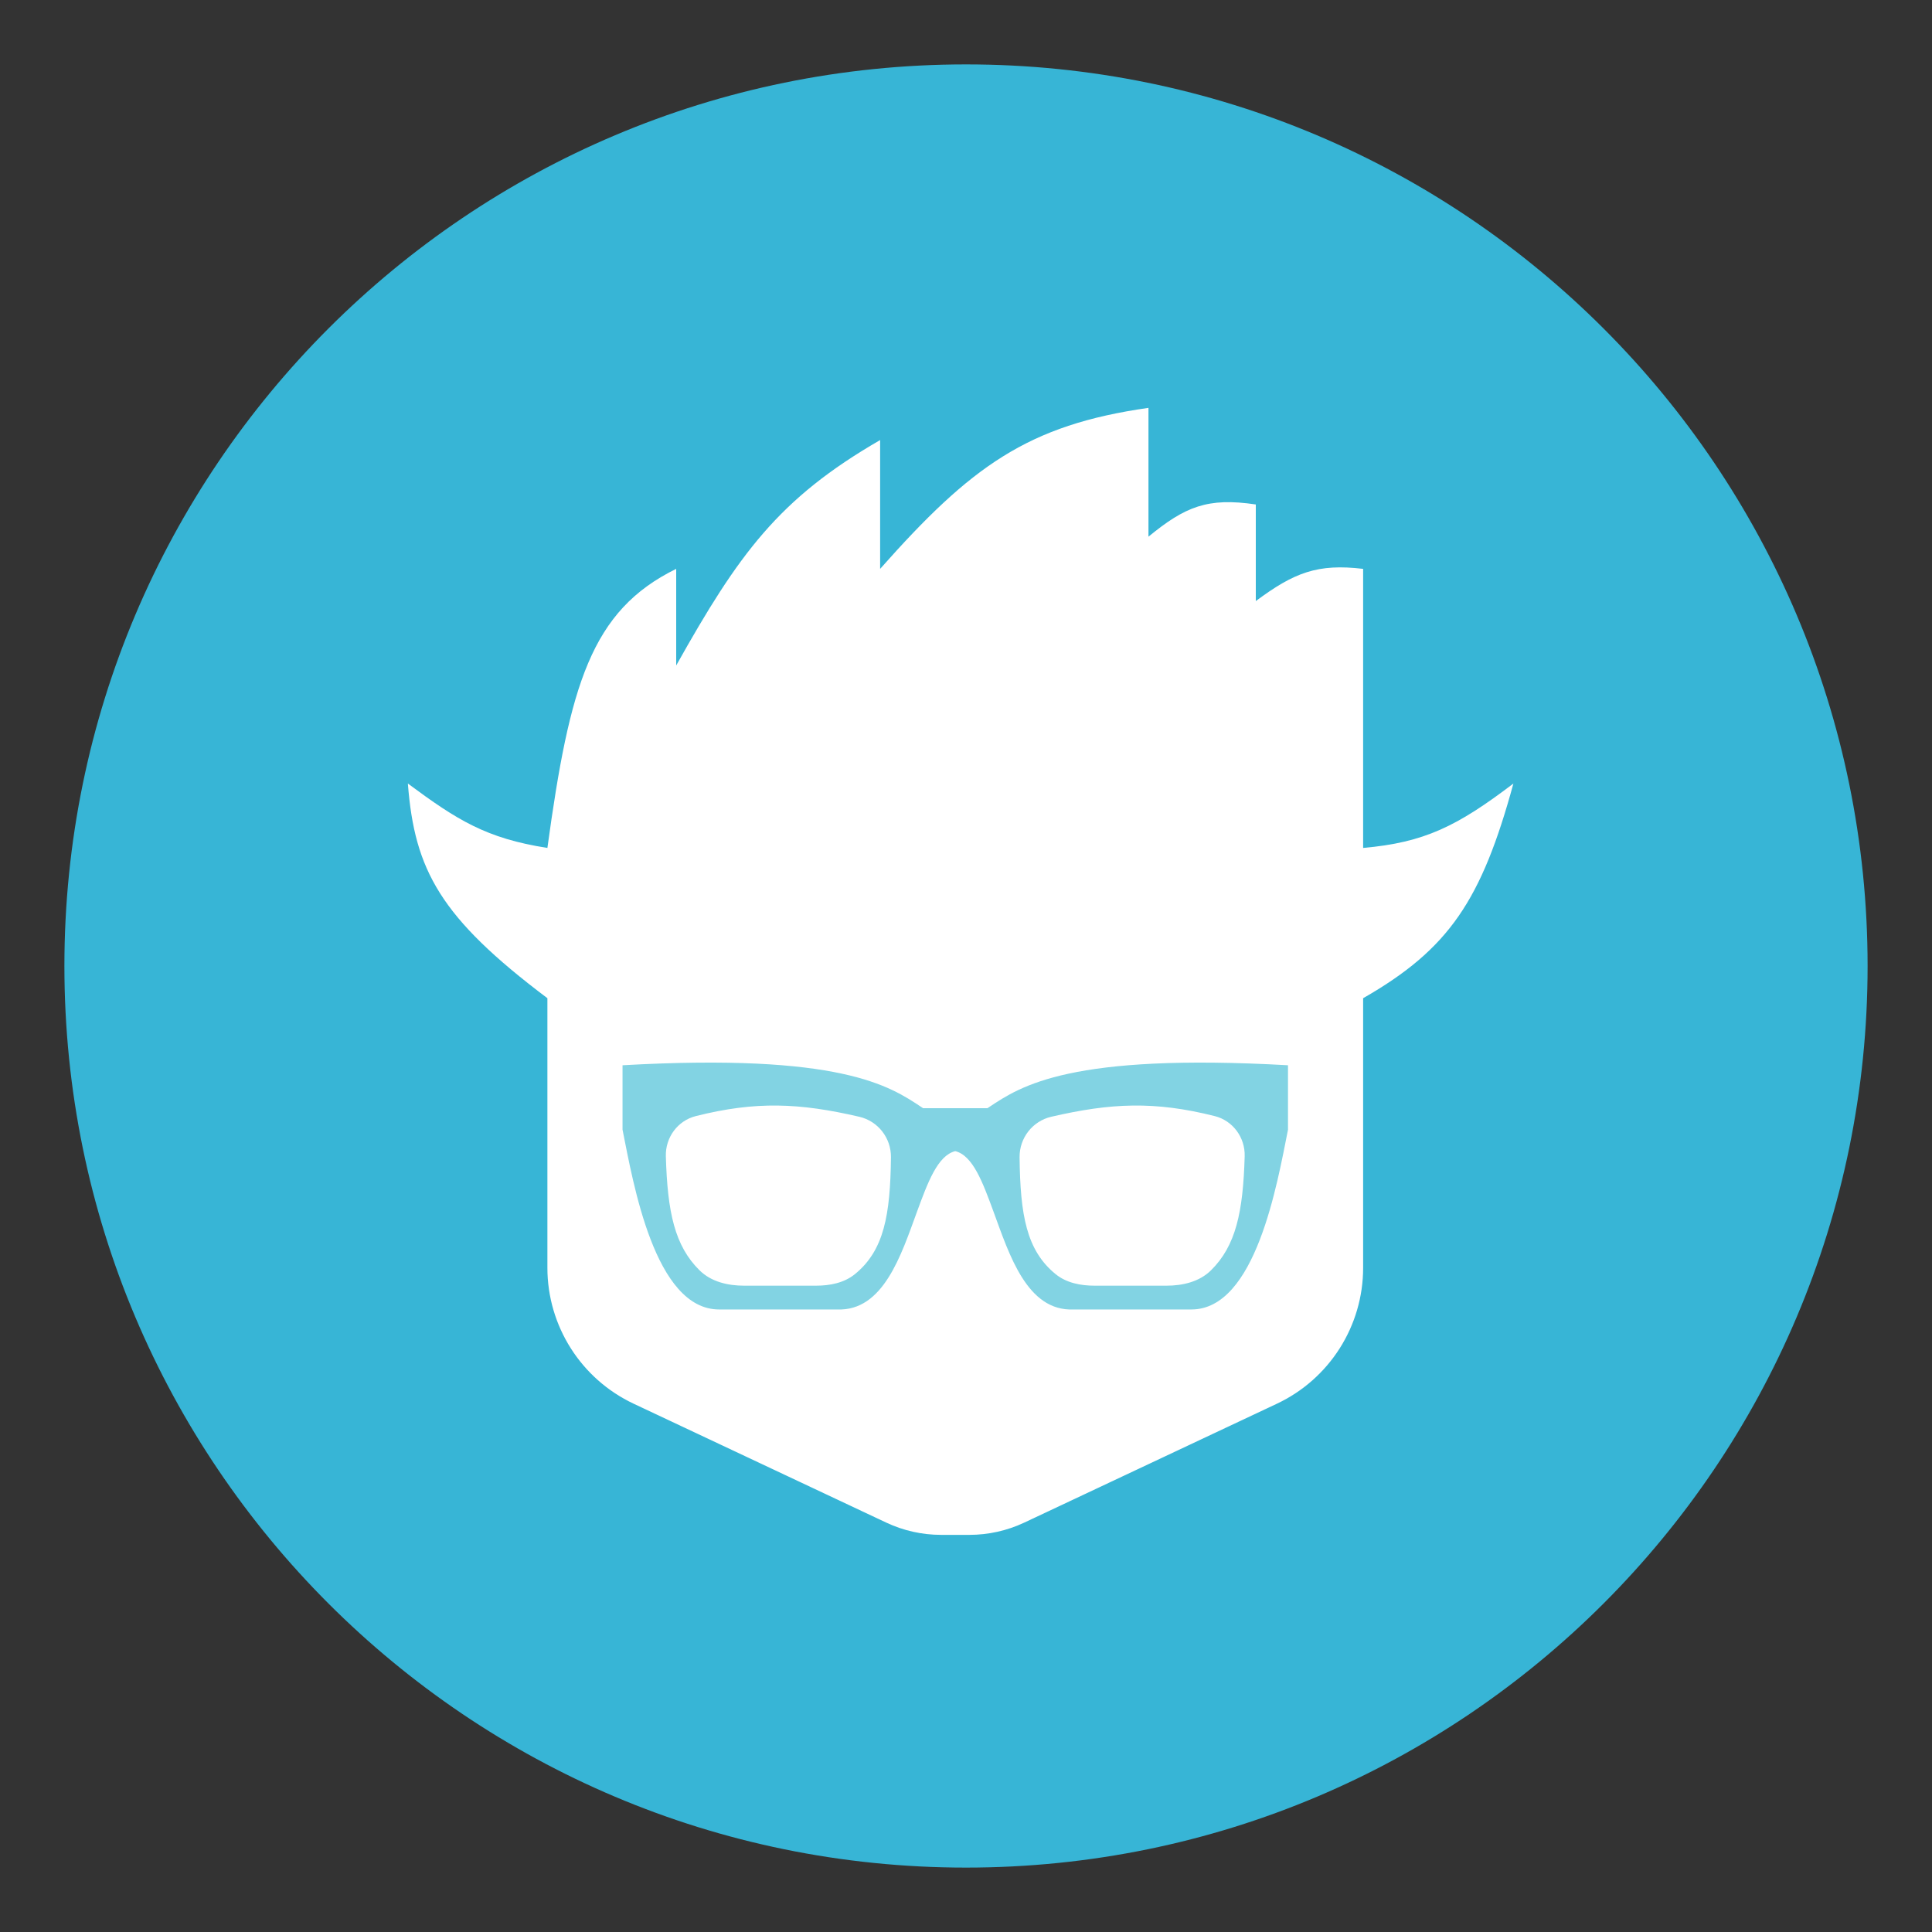
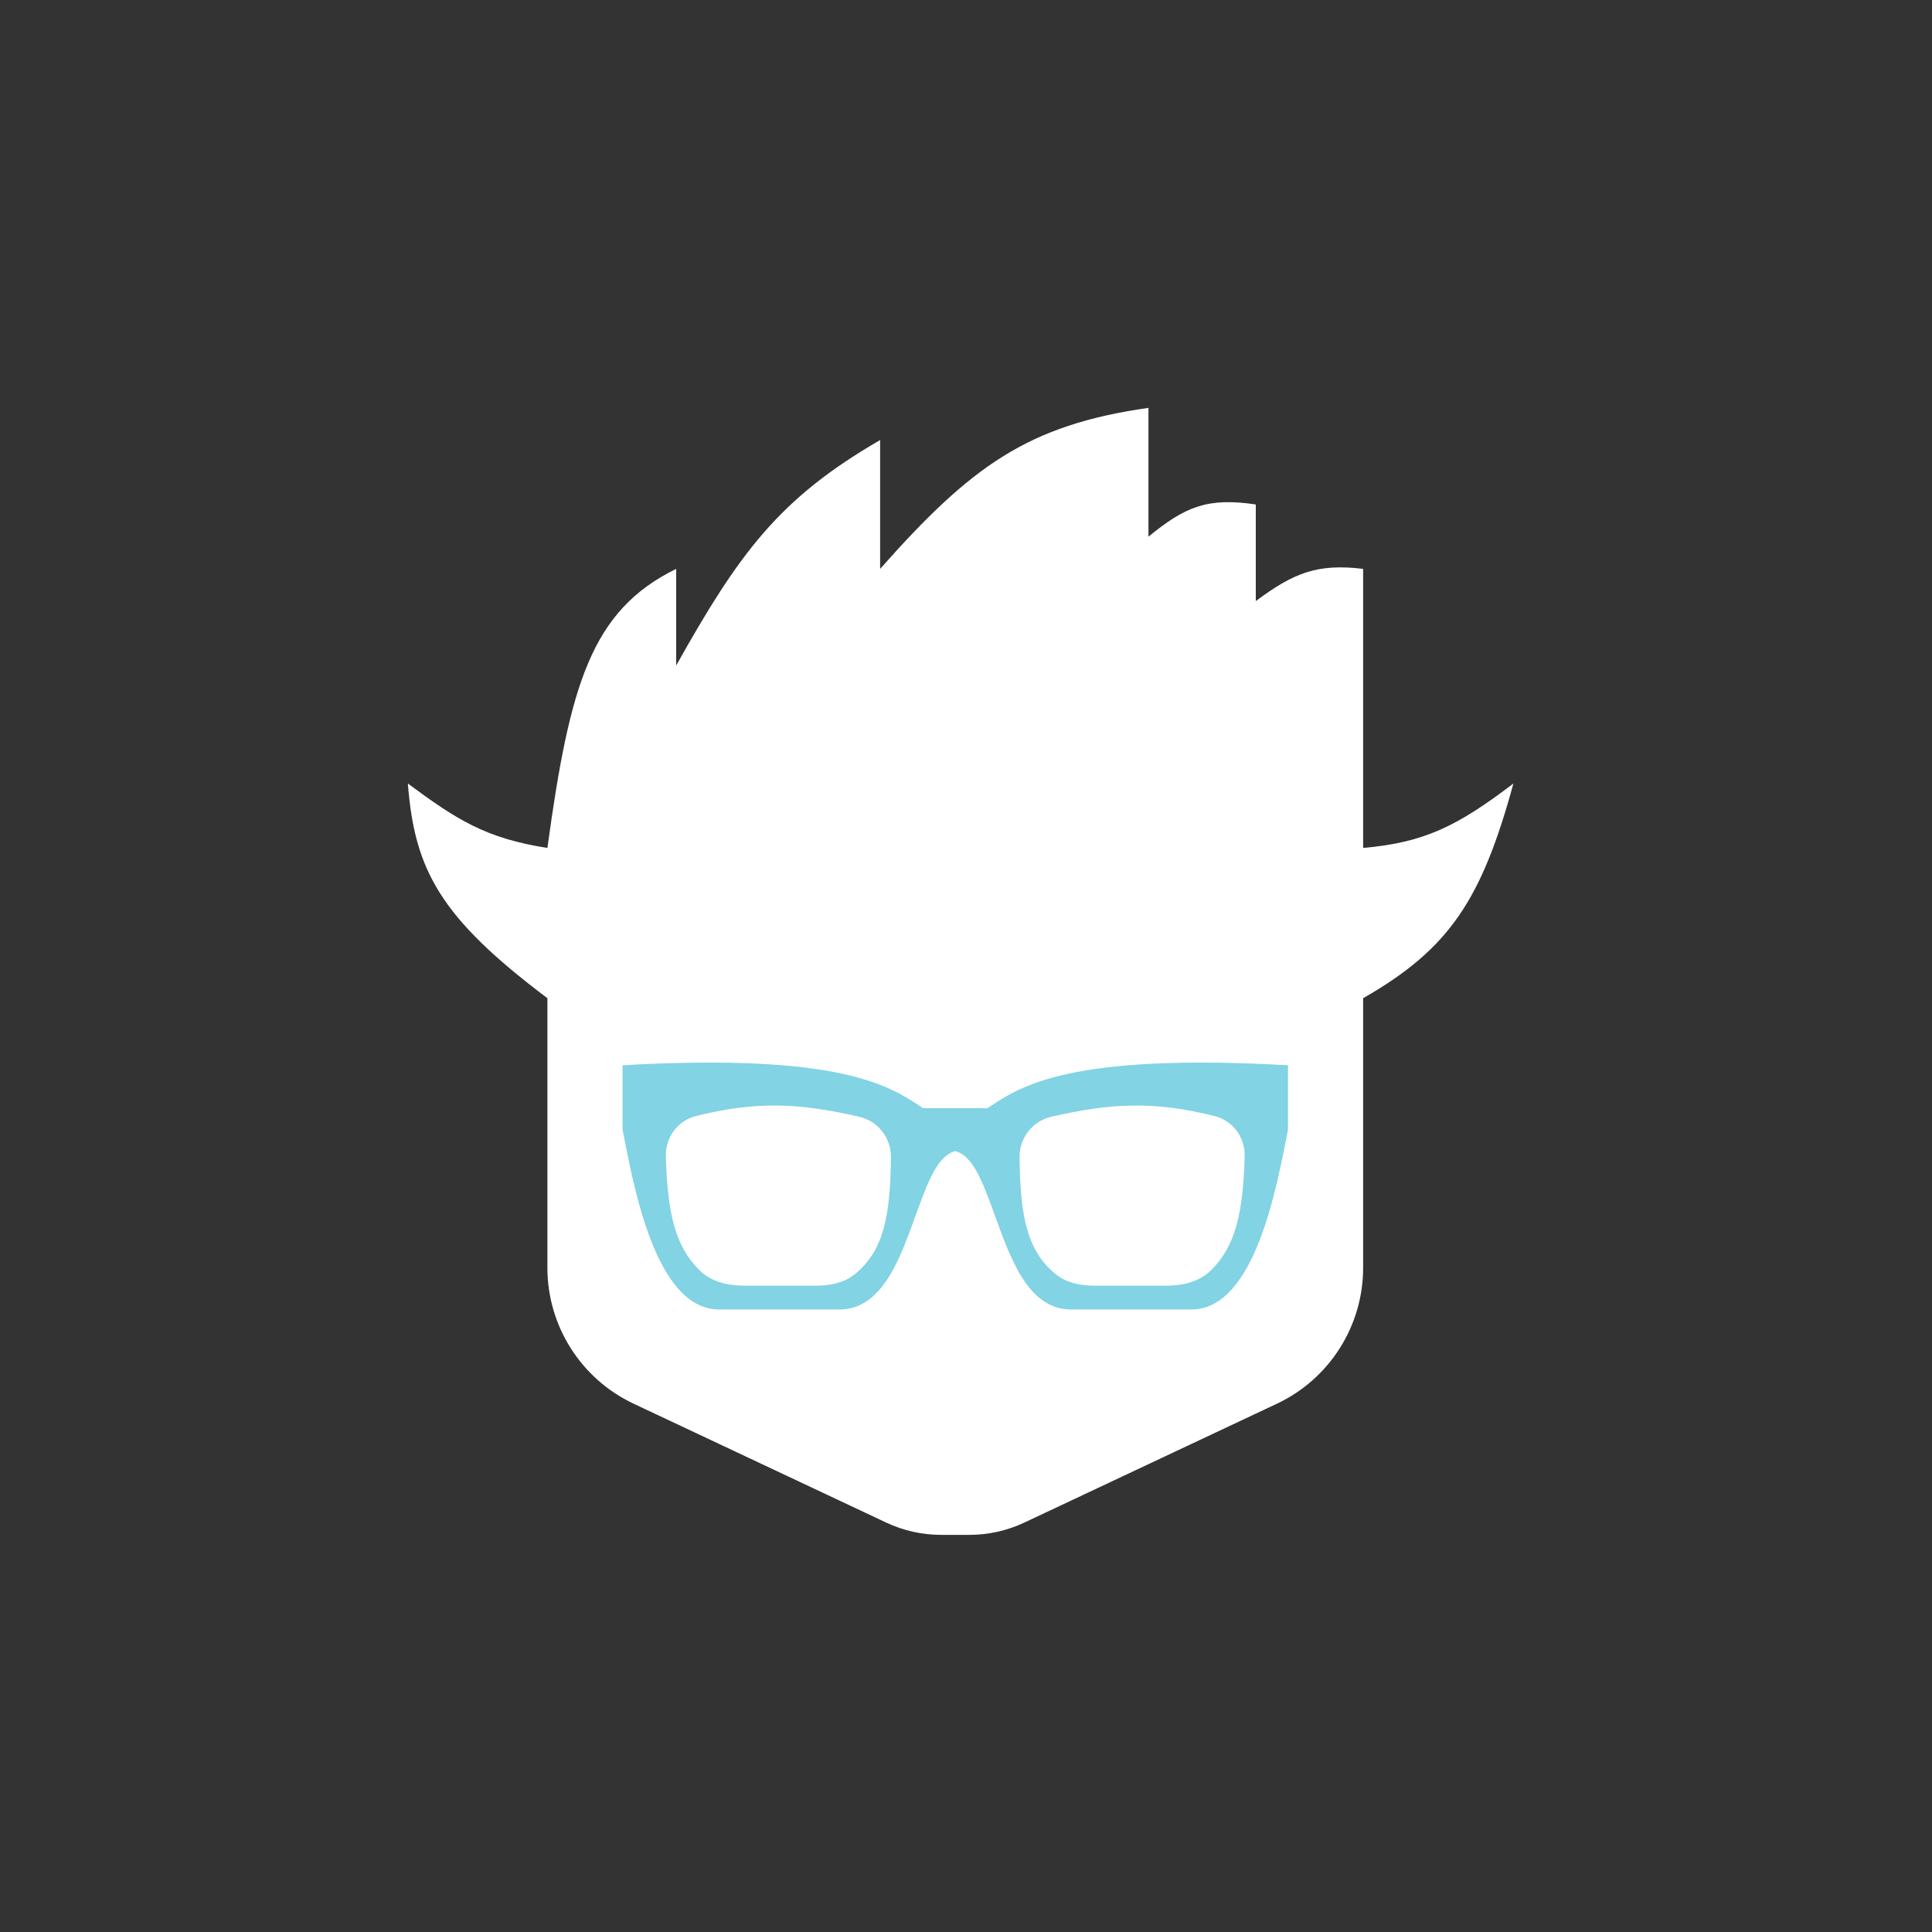
<svg xmlns="http://www.w3.org/2000/svg" width="90" height="90" viewBox="0 0 90 90" fill="none">
  <rect x="0" y="0" width="90" height="90" fill="#333333" stroke="none" />
-   <path d="M45 87C68.196 87 87 68.196 87 45C87 21.804 68.196 3 45 3C21.804 3 3 21.804 3 45C3 68.196 21.804 87 45 87Z" fill="#37B5D6" />
  <path d="M45.159 71.5H43.841C42.958 71.5 42.086 71.305 41.286 70.929L29.519 65.391C27.066 64.237 25.5 61.769 25.5 59.058V46.5C20.513 42.745 19.312 40.542 19 36.5C21.302 38.205 22.645 39.053 25.5 39.5C26.54 31.912 27.532 28.445 31.5 26.5V31C34.403 25.822 36.261 23.235 41 20.5V26.5C45.234 21.72 47.874 19.8 53.5 19V25C55.207 23.6 56.254 23.165 58.5 23.5V28C60.295 26.665 61.383 26.248 63.5 26.5V39.5C66.346 39.249 67.873 38.497 70.5 36.5C69.018 41.923 67.513 44.204 63.5 46.5V59.058C63.5 61.769 61.934 64.237 59.481 65.391L47.714 70.929C46.914 71.305 46.042 71.5 45.159 71.5Z" fill="white" />
  <path fill-rule="evenodd" clip-rule="evenodd" d="M43 51.624L42.939 51.583C41.438 50.582 39.146 49.052 29 49.624V52.624C29.5 55.125 30.5 61 33.5 61H39C41.154 61.088 41.984 58.446 42.711 56.464C43.22 55.078 43.677 53.83 44.5 53.624C45.323 53.83 45.78 55.078 46.289 56.464C47.016 58.446 47.846 61.088 50 61H55.5C58.5 61 59.5 55.125 60 52.624V49.624C49.854 49.052 47.562 50.582 46.061 51.583L46 51.624H43ZM32.587 59.176C31.43 58.033 31.093 56.471 31.018 53.863C30.993 52.988 31.567 52.204 32.416 51.991C35.216 51.288 37.237 51.377 40.028 52.023C40.902 52.225 41.514 53.013 41.504 53.91C41.474 56.596 41.184 58.248 39.827 59.353C39.324 59.763 38.661 59.892 38.011 59.892H34.662C33.903 59.892 33.127 59.71 32.587 59.176ZM56.413 59.176C57.57 58.033 57.907 56.471 57.982 53.863C58.007 52.988 57.433 52.204 56.584 51.991C53.784 51.288 51.763 51.377 48.972 52.023C48.098 52.225 47.486 53.013 47.496 53.91C47.526 56.596 47.816 58.248 49.173 59.353C49.676 59.763 50.339 59.892 50.989 59.892H54.338C55.097 59.892 55.873 59.71 56.413 59.176Z" fill="#82D3E3" />
</svg>